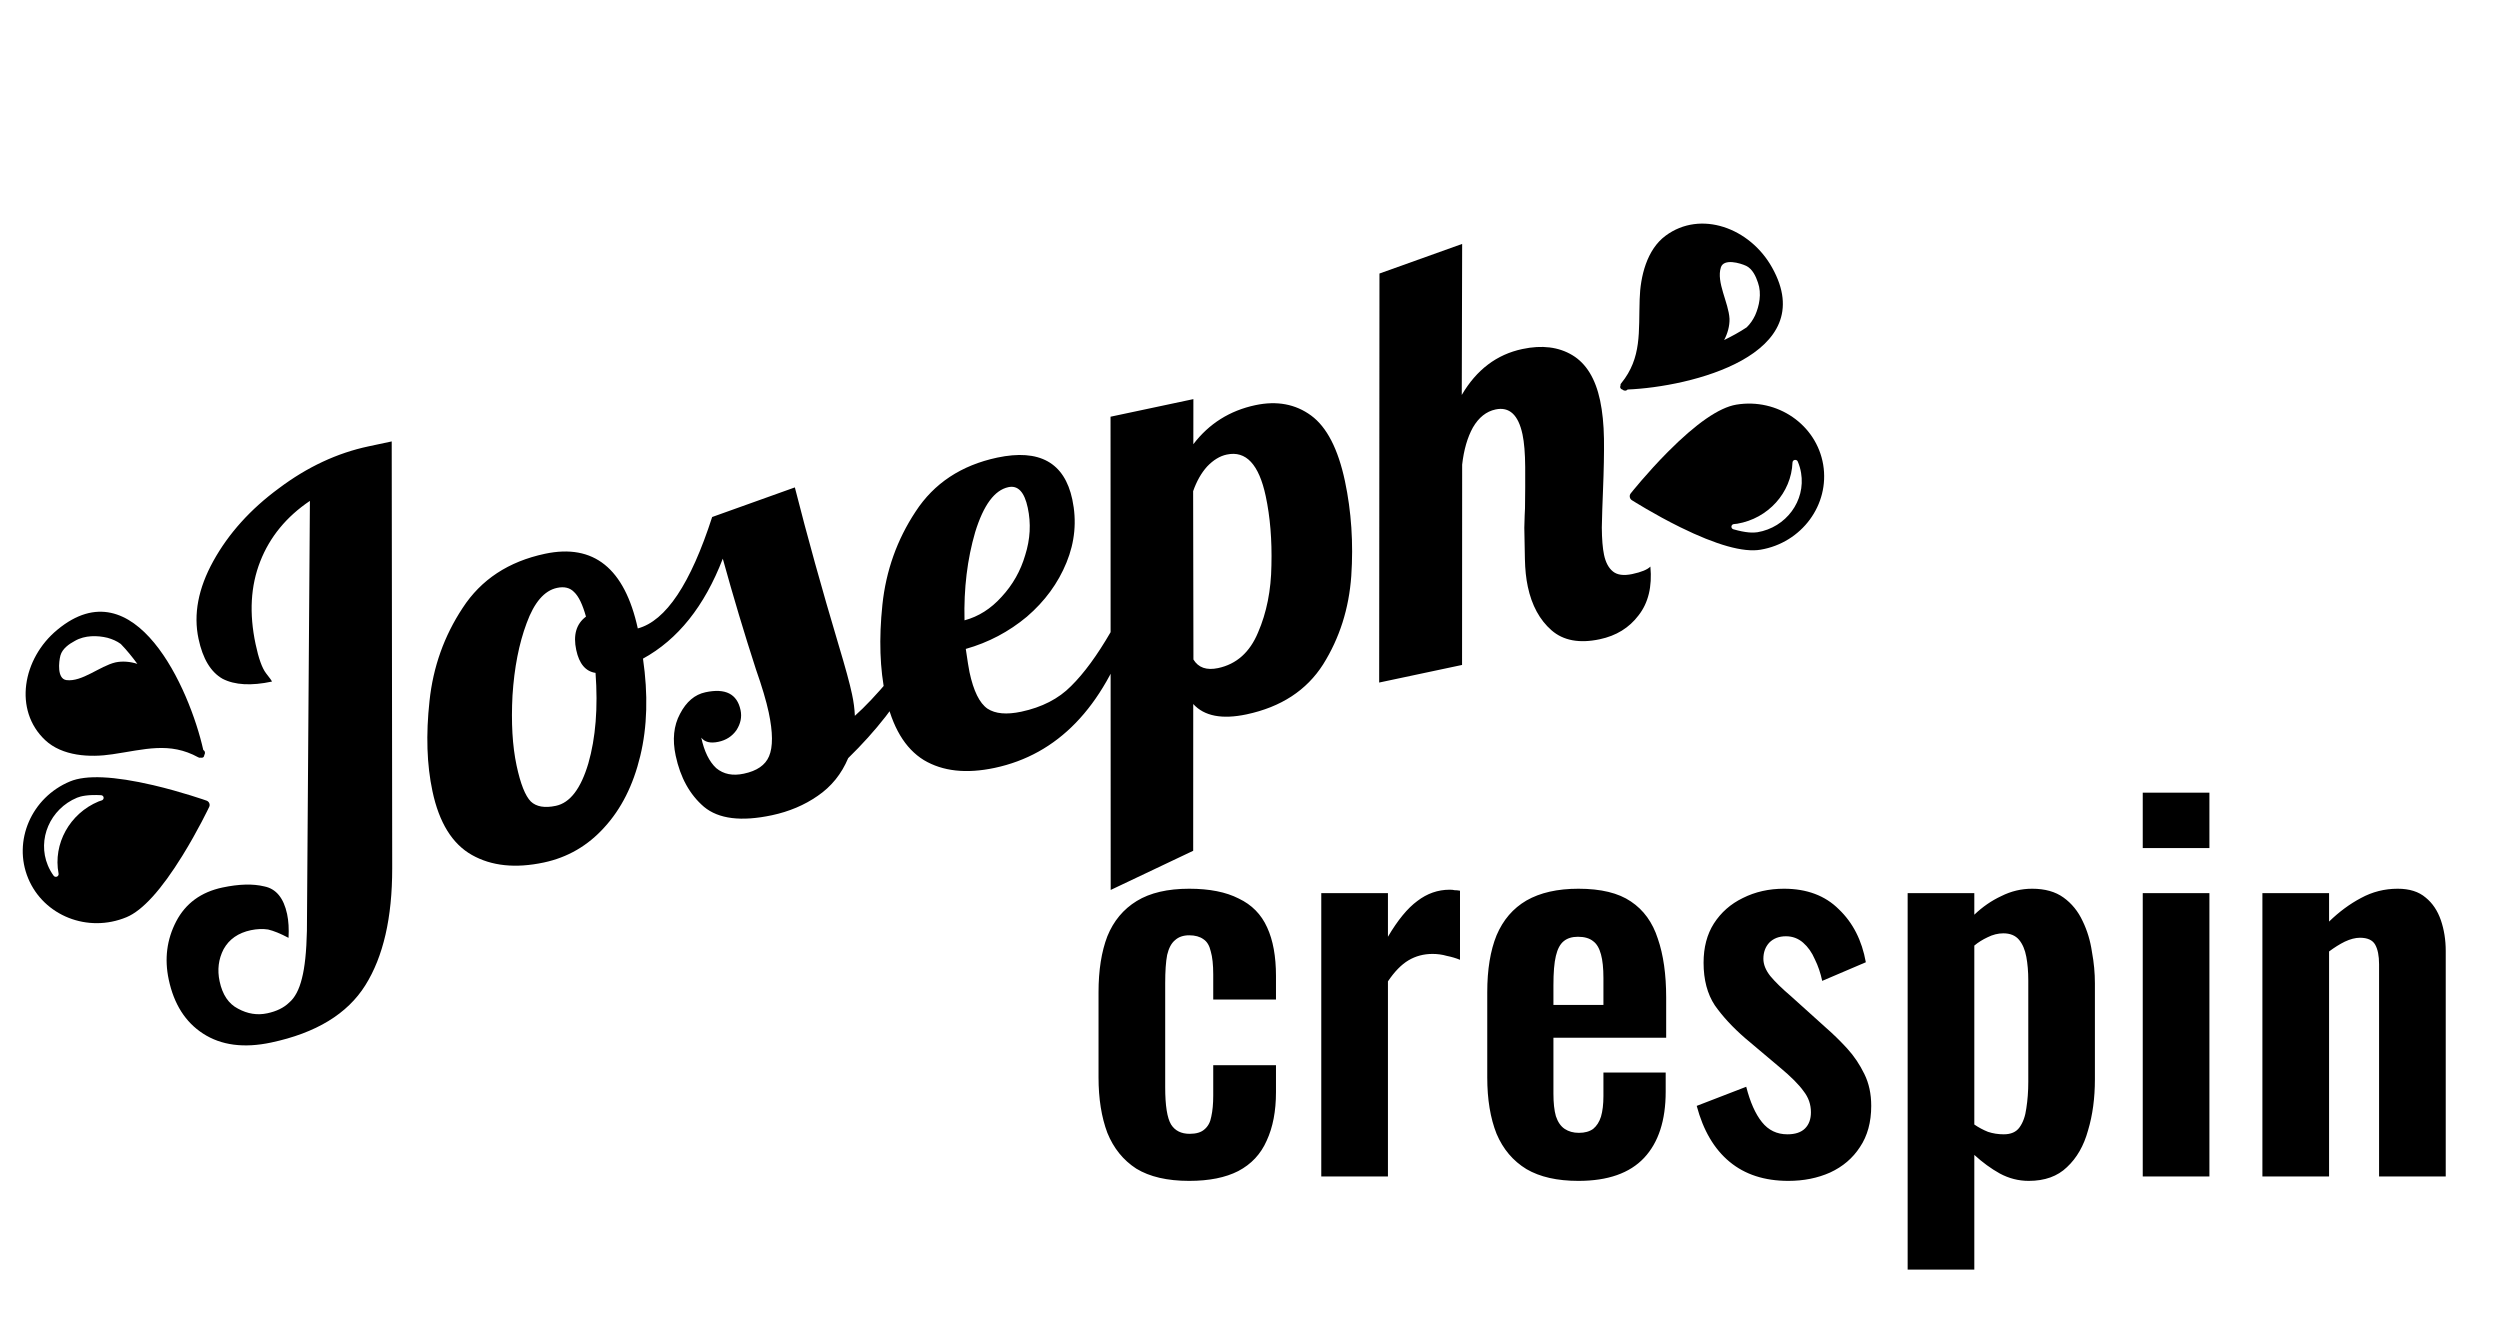
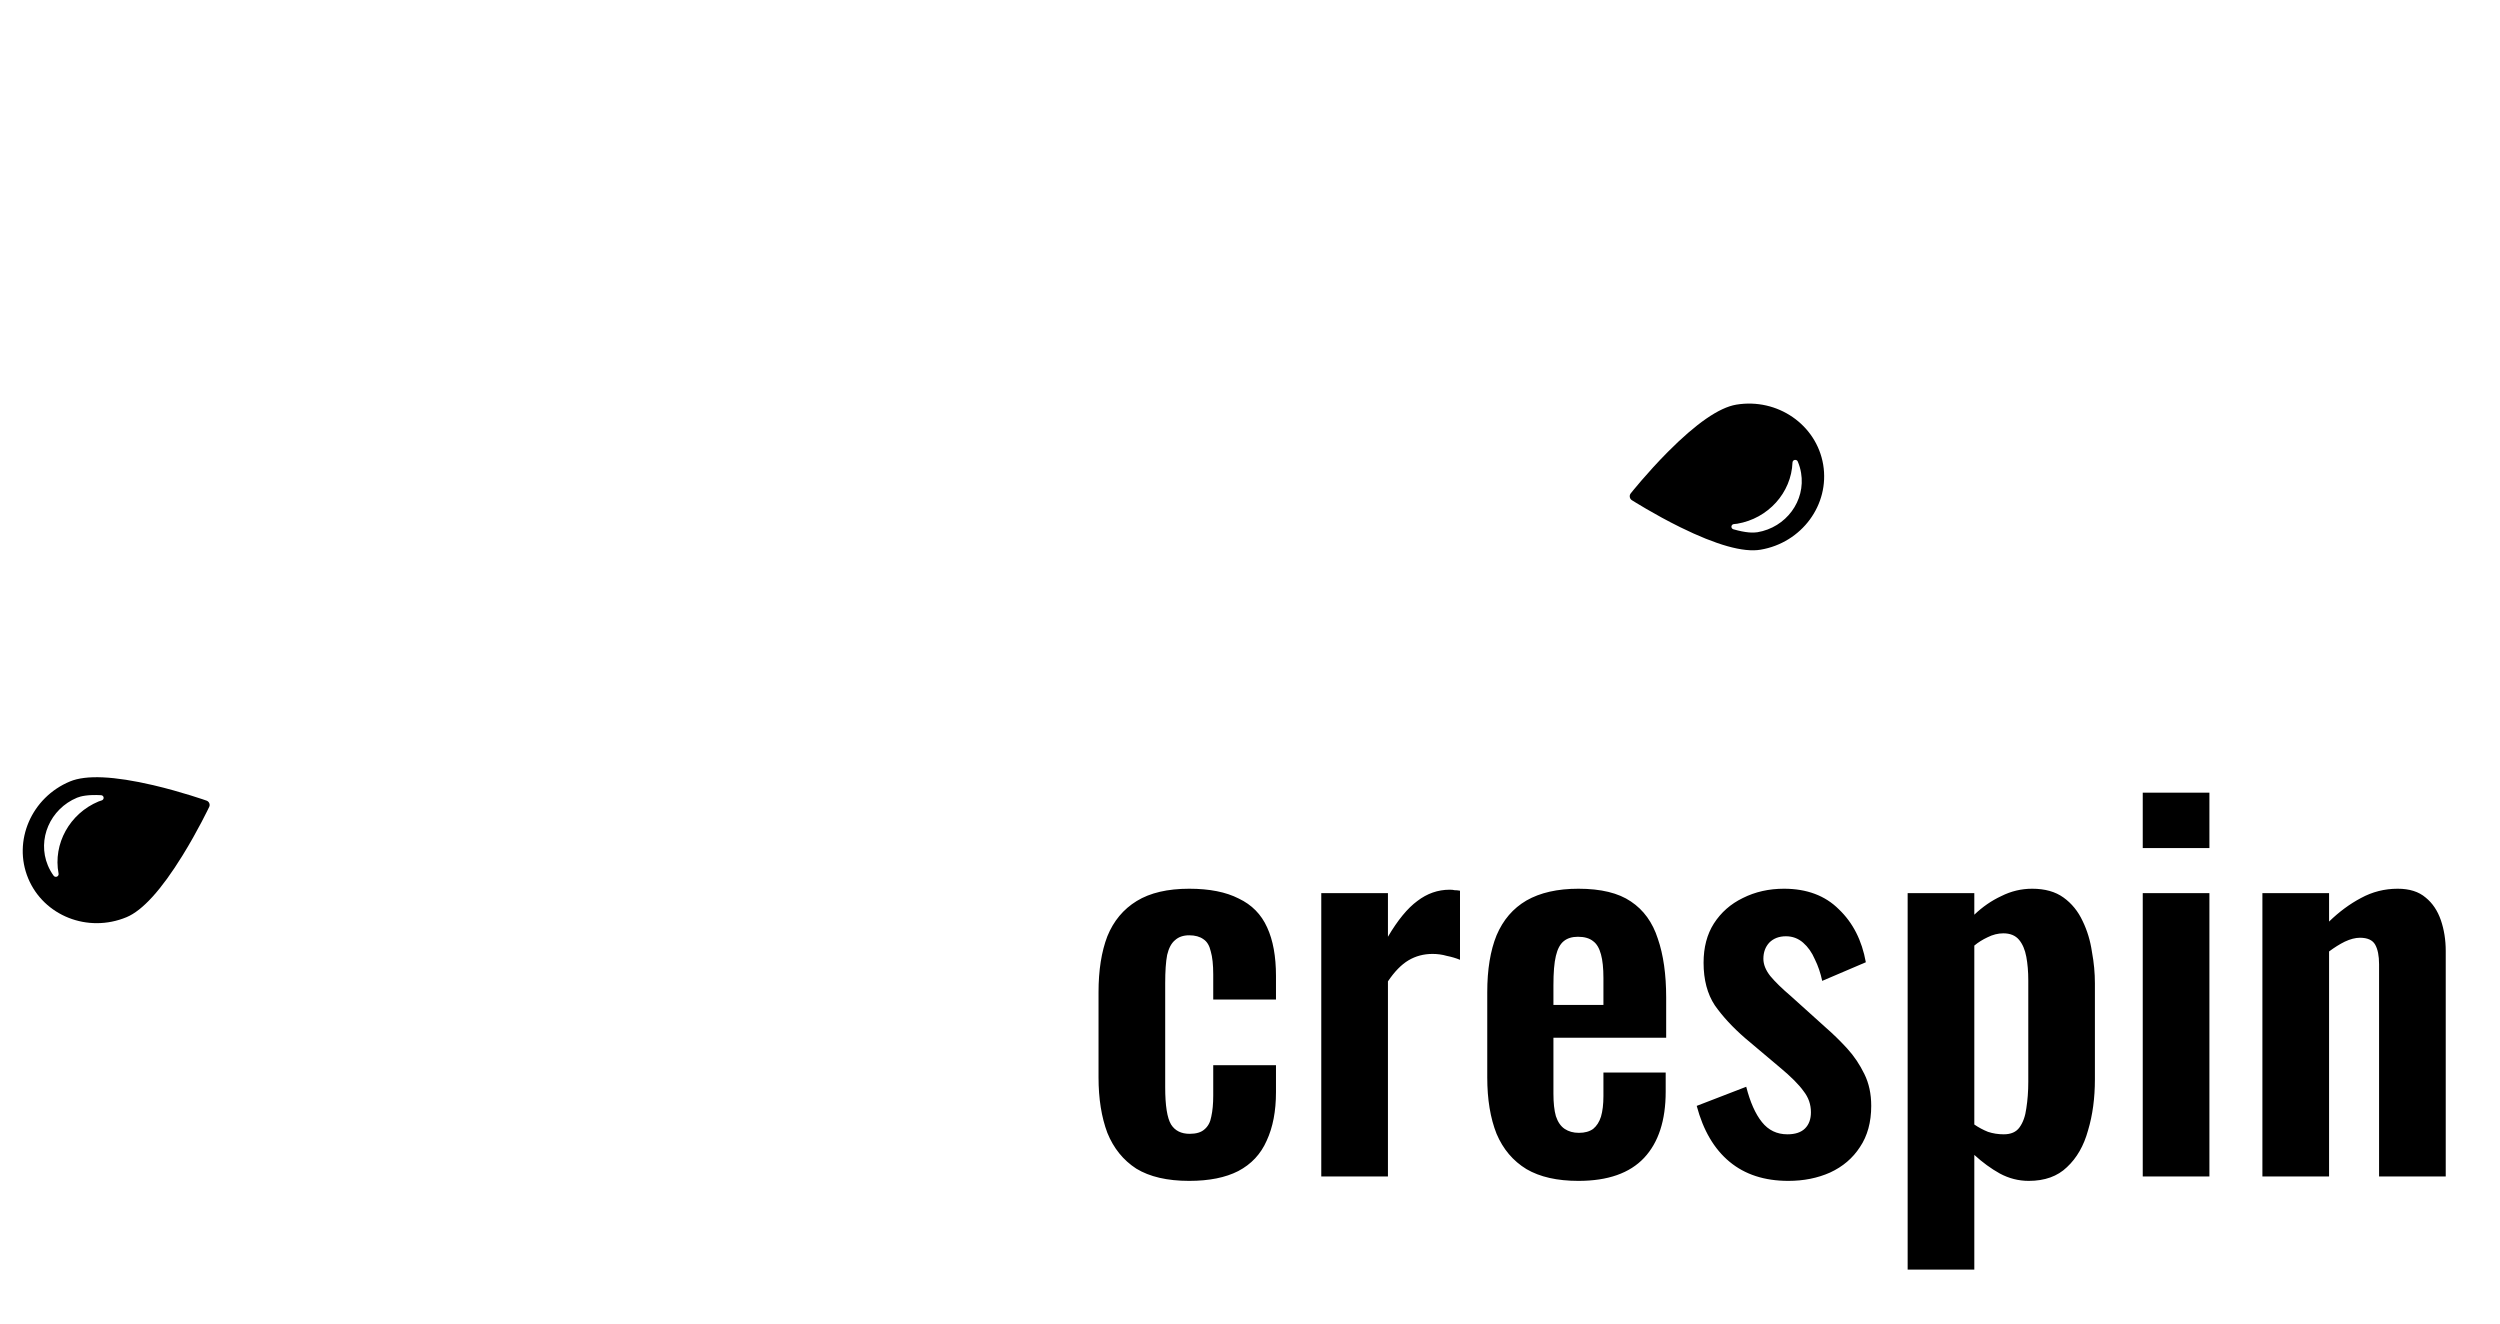
<svg xmlns="http://www.w3.org/2000/svg" width="51" height="27" viewBox="0 0 51 27" fill="none">
-   <path d="M5.53 21.268C4.975 21.386 4.512 21.325 4.142 21.085C3.781 20.851 3.548 20.483 3.442 19.983C3.352 19.56 3.403 19.165 3.594 18.797C3.786 18.429 4.101 18.198 4.539 18.105C4.876 18.034 5.16 18.026 5.393 18.083C5.632 18.131 5.787 18.319 5.857 18.647C5.887 18.788 5.896 18.95 5.886 19.132C5.72 19.044 5.581 18.988 5.47 18.962C5.36 18.945 5.242 18.95 5.117 18.976C4.859 19.031 4.674 19.16 4.561 19.364C4.457 19.566 4.43 19.785 4.48 20.019C4.538 20.293 4.664 20.479 4.856 20.577C5.05 20.683 5.249 20.715 5.453 20.671C5.641 20.631 5.789 20.559 5.897 20.454C6.015 20.355 6.103 20.19 6.16 19.957C6.218 19.732 6.252 19.41 6.261 18.991L6.322 10.218C5.843 10.541 5.505 10.952 5.309 11.452C5.112 11.952 5.081 12.514 5.214 13.14C5.275 13.43 5.346 13.628 5.426 13.733C5.504 13.831 5.544 13.888 5.548 13.904C5.125 13.994 4.79 13.975 4.542 13.848C4.3 13.711 4.136 13.439 4.05 13.032C3.943 12.531 4.044 12.003 4.351 11.447C4.664 10.881 5.111 10.386 5.691 9.96C6.269 9.526 6.879 9.241 7.521 9.105L7.991 9.005L8.001 17.713C8.002 18.719 7.82 19.514 7.453 20.099C7.087 20.684 6.446 21.074 5.53 21.268ZM15.747 16.631C15.121 16.764 14.659 16.707 14.361 16.459C14.071 16.21 13.879 15.863 13.784 15.416C13.714 15.088 13.743 14.803 13.872 14.563C14 14.316 14.173 14.168 14.392 14.122C14.799 14.035 15.037 14.156 15.107 14.485C15.137 14.626 15.109 14.763 15.023 14.896C14.935 15.021 14.812 15.1 14.656 15.133C14.492 15.168 14.375 15.139 14.306 15.048C14.366 15.329 14.468 15.537 14.611 15.67C14.76 15.794 14.947 15.832 15.174 15.783C15.441 15.727 15.612 15.609 15.688 15.429C15.77 15.239 15.768 14.941 15.682 14.534C15.632 14.3 15.545 14.007 15.422 13.657C15.184 12.923 14.958 12.169 14.745 11.397C14.371 12.368 13.828 13.047 13.117 13.436C13.223 14.166 13.205 14.828 13.061 15.423C12.918 16.018 12.673 16.503 12.328 16.879C11.991 17.253 11.579 17.492 11.094 17.595C10.515 17.718 10.026 17.667 9.626 17.441C9.226 17.215 8.958 16.782 8.822 16.14C8.707 15.6 8.687 14.987 8.762 14.3C8.835 13.606 9.061 12.973 9.438 12.402C9.814 11.823 10.374 11.455 11.117 11.297C12.111 11.086 12.742 11.593 13.011 12.82C13.584 12.666 14.089 11.908 14.528 10.547L16.215 9.943C16.467 10.937 16.764 12.006 17.106 13.152C17.245 13.614 17.337 13.95 17.381 14.161C17.415 14.318 17.434 14.465 17.439 14.603C17.645 14.42 17.882 14.169 18.15 13.851L18.643 13.746C18.319 14.338 17.872 14.911 17.303 15.466C17.167 15.789 16.96 16.046 16.681 16.236C16.411 16.424 16.099 16.556 15.747 16.631ZM11.339 16.439C11.629 16.378 11.849 16.089 12.002 15.574C12.152 15.052 12.201 14.436 12.149 13.727C11.946 13.697 11.815 13.541 11.755 13.259C11.69 12.954 11.756 12.727 11.954 12.579C11.885 12.332 11.805 12.165 11.712 12.078C11.628 11.99 11.512 11.961 11.363 11.993C11.105 12.048 10.898 12.288 10.743 12.713C10.587 13.131 10.491 13.622 10.455 14.186C10.426 14.74 10.453 15.216 10.538 15.616C10.618 15.991 10.715 16.236 10.829 16.351C10.942 16.458 11.112 16.487 11.339 16.439ZM20.291 15.665C19.712 15.788 19.231 15.735 18.847 15.506C18.461 15.269 18.2 14.829 18.063 14.188C17.949 13.648 17.928 13.031 18.001 12.336C18.074 11.642 18.3 11.009 18.677 10.438C19.053 9.859 19.609 9.492 20.344 9.335C21.205 9.153 21.715 9.437 21.875 10.188C21.968 10.626 21.929 11.056 21.756 11.477C21.584 11.898 21.315 12.266 20.948 12.581C20.58 12.888 20.165 13.107 19.702 13.238C19.736 13.476 19.762 13.635 19.778 13.713C19.86 14.096 19.982 14.344 20.145 14.457C20.306 14.562 20.535 14.582 20.833 14.519C21.255 14.429 21.595 14.255 21.85 13.996C22.114 13.736 22.383 13.368 22.659 12.892L23.058 12.807C22.497 14.44 21.575 15.392 20.291 15.665ZM19.676 12.655C19.962 12.578 20.215 12.418 20.433 12.175C20.659 11.931 20.82 11.647 20.914 11.325C21.017 11 21.035 10.677 20.966 10.357C20.898 10.036 20.766 9.896 20.571 9.938C20.289 9.998 20.064 10.303 19.894 10.854C19.733 11.404 19.66 12.004 19.676 12.655ZM22.655 8.501L24.345 8.142L24.344 9.062C24.664 8.642 25.086 8.377 25.61 8.265C26.049 8.172 26.428 8.243 26.747 8.477C27.067 8.712 27.297 9.158 27.437 9.815C27.568 10.434 27.611 11.079 27.566 11.751C27.519 12.415 27.328 13.016 26.992 13.553C26.655 14.083 26.134 14.423 25.43 14.573C24.929 14.679 24.567 14.609 24.342 14.362L24.341 17.356L22.658 18.155L22.655 8.501ZM24.849 13.629C25.225 13.549 25.496 13.307 25.664 12.903C25.84 12.498 25.93 12.041 25.937 11.533C25.95 11.015 25.911 10.545 25.821 10.122C25.683 9.473 25.418 9.189 25.027 9.273C24.886 9.302 24.752 9.384 24.625 9.517C24.506 9.649 24.411 9.817 24.34 10.02L24.346 13.454C24.446 13.62 24.614 13.679 24.849 13.629ZM32.634 13.041C32.219 13.129 31.892 13.068 31.651 12.858C31.41 12.647 31.248 12.35 31.167 11.967C31.132 11.803 31.112 11.614 31.108 11.403C31.102 11.183 31.098 10.971 31.096 10.767C31.101 10.562 31.106 10.43 31.11 10.372C31.114 10.085 31.116 9.802 31.114 9.525C31.112 9.247 31.094 9.026 31.059 8.861C30.974 8.462 30.791 8.293 30.509 8.353C30.321 8.393 30.167 8.515 30.047 8.721C29.935 8.924 29.862 9.177 29.828 9.479L29.826 13.565L28.135 13.924L28.141 5.58L29.828 4.976L29.82 8.057C30.12 7.544 30.532 7.231 31.057 7.12C31.456 7.035 31.796 7.077 32.077 7.246C32.359 7.416 32.547 7.723 32.642 8.169C32.69 8.396 32.716 8.656 32.721 8.95C32.725 9.235 32.718 9.588 32.701 10.009C32.69 10.265 32.682 10.516 32.677 10.762C32.679 10.999 32.694 11.184 32.722 11.317C32.755 11.474 32.816 11.588 32.905 11.659C32.993 11.73 33.124 11.747 33.296 11.711C33.484 11.671 33.608 11.62 33.668 11.558C33.706 11.967 33.626 12.299 33.426 12.554C33.235 12.807 32.971 12.97 32.634 13.041Z" fill="black" />
  <path d="M24.26 24.09C23.813 24.09 23.453 24.007 23.18 23.84C22.913 23.667 22.717 23.423 22.59 23.11C22.47 22.79 22.41 22.413 22.41 21.98V20.24C22.41 19.793 22.47 19.413 22.59 19.1C22.717 18.787 22.917 18.547 23.19 18.38C23.463 18.213 23.82 18.13 24.26 18.13C24.673 18.13 25.01 18.197 25.27 18.33C25.537 18.457 25.73 18.653 25.85 18.92C25.97 19.18 26.03 19.51 26.03 19.91V20.39H24.75V19.88C24.75 19.68 24.733 19.523 24.7 19.41C24.673 19.29 24.623 19.207 24.55 19.16C24.477 19.107 24.38 19.08 24.26 19.08C24.14 19.08 24.043 19.113 23.97 19.18C23.897 19.24 23.843 19.34 23.81 19.48C23.783 19.62 23.77 19.813 23.77 20.06V22.18C23.77 22.553 23.81 22.807 23.89 22.94C23.97 23.067 24.097 23.13 24.27 23.13C24.403 23.13 24.503 23.1 24.57 23.04C24.643 22.98 24.69 22.893 24.71 22.78C24.737 22.66 24.75 22.517 24.75 22.35V21.73H26.03V22.28C26.03 22.667 25.967 22.997 25.84 23.27C25.72 23.543 25.527 23.75 25.26 23.89C25 24.023 24.667 24.09 24.26 24.09ZM26.954 24V18.22H28.314V19.11C28.514 18.77 28.714 18.527 28.914 18.38C29.114 18.227 29.334 18.15 29.574 18.15C29.614 18.15 29.648 18.153 29.674 18.16C29.708 18.16 29.744 18.163 29.784 18.17V19.58C29.704 19.547 29.614 19.52 29.514 19.5C29.421 19.473 29.324 19.46 29.224 19.46C29.044 19.46 28.881 19.503 28.734 19.59C28.588 19.677 28.448 19.82 28.314 20.02V24H26.954ZM32.2 24.09C31.766 24.09 31.413 24.01 31.14 23.85C30.866 23.683 30.663 23.443 30.53 23.13C30.403 22.81 30.34 22.427 30.34 21.98V20.24C30.34 19.78 30.403 19.393 30.53 19.08C30.663 18.767 30.866 18.53 31.14 18.37C31.42 18.21 31.773 18.13 32.2 18.13C32.66 18.13 33.016 18.217 33.27 18.39C33.53 18.563 33.713 18.817 33.82 19.15C33.933 19.477 33.99 19.877 33.99 20.35V21.17H31.69V22.31C31.69 22.497 31.706 22.65 31.74 22.77C31.78 22.89 31.84 22.977 31.92 23.03C32 23.083 32.096 23.11 32.21 23.11C32.33 23.11 32.426 23.083 32.5 23.03C32.573 22.97 32.626 22.887 32.66 22.78C32.693 22.667 32.71 22.527 32.71 22.36V21.88H33.98V22.27C33.98 22.857 33.833 23.307 33.54 23.62C33.246 23.933 32.8 24.09 32.2 24.09ZM31.69 20.5H32.71V19.95C32.71 19.75 32.693 19.59 32.66 19.47C32.626 19.343 32.573 19.253 32.5 19.2C32.426 19.14 32.323 19.11 32.19 19.11C32.07 19.11 31.973 19.14 31.9 19.2C31.826 19.26 31.773 19.36 31.74 19.5C31.706 19.64 31.69 19.84 31.69 20.1V20.5ZM36.483 24.09C35.996 24.09 35.596 23.96 35.283 23.7C34.969 23.44 34.746 23.06 34.613 22.56L35.623 22.17C35.703 22.483 35.809 22.723 35.943 22.89C36.076 23.057 36.249 23.14 36.463 23.14C36.623 23.14 36.743 23.1 36.823 23.02C36.903 22.94 36.943 22.83 36.943 22.69C36.943 22.53 36.893 22.387 36.793 22.26C36.699 22.127 36.536 21.963 36.303 21.77L35.603 21.18C35.349 20.96 35.143 20.737 34.983 20.51C34.829 20.277 34.753 19.987 34.753 19.64C34.753 19.327 34.823 19.06 34.963 18.84C35.109 18.613 35.306 18.44 35.553 18.32C35.806 18.193 36.086 18.13 36.393 18.13C36.859 18.13 37.233 18.27 37.513 18.55C37.799 18.823 37.983 19.183 38.063 19.63L37.173 20.01C37.139 19.85 37.089 19.703 37.023 19.57C36.963 19.43 36.883 19.317 36.783 19.23C36.683 19.143 36.566 19.1 36.433 19.1C36.293 19.1 36.179 19.143 36.093 19.23C36.013 19.317 35.973 19.427 35.973 19.56C35.973 19.673 36.019 19.79 36.113 19.91C36.213 20.03 36.353 20.167 36.533 20.32L37.243 20.96C37.396 21.093 37.543 21.237 37.683 21.39C37.823 21.543 37.939 21.717 38.033 21.91C38.126 22.097 38.173 22.313 38.173 22.56C38.173 22.893 38.096 23.173 37.943 23.4C37.796 23.627 37.593 23.8 37.333 23.92C37.079 24.033 36.796 24.09 36.483 24.09ZM38.916 25.9V18.22H40.276V18.66C40.443 18.5 40.627 18.373 40.827 18.28C41.026 18.18 41.236 18.13 41.456 18.13C41.717 18.13 41.93 18.19 42.096 18.31C42.263 18.43 42.393 18.59 42.486 18.79C42.58 18.983 42.643 19.193 42.676 19.42C42.717 19.64 42.736 19.853 42.736 20.06V22.02C42.736 22.4 42.69 22.747 42.596 23.06C42.51 23.373 42.367 23.623 42.166 23.81C41.973 23.997 41.713 24.09 41.386 24.09C41.18 24.09 40.983 24.04 40.797 23.94C40.617 23.84 40.443 23.713 40.276 23.56V25.9H38.916ZM40.877 23.14C41.023 23.14 41.13 23.093 41.197 23C41.27 22.9 41.316 22.77 41.337 22.61C41.363 22.443 41.377 22.263 41.377 22.07V20C41.377 19.82 41.363 19.66 41.337 19.52C41.31 19.373 41.26 19.257 41.187 19.17C41.113 19.083 41.007 19.04 40.867 19.04C40.76 19.04 40.653 19.067 40.547 19.12C40.447 19.167 40.356 19.223 40.276 19.29V22.94C40.363 23 40.456 23.05 40.556 23.09C40.657 23.123 40.763 23.14 40.877 23.14ZM43.712 24V18.22H45.072V24H43.712ZM43.712 17.3V16.17H45.072V17.3H43.712ZM46.153 24V18.22H47.513V18.8C47.719 18.6 47.936 18.44 48.163 18.32C48.396 18.193 48.646 18.13 48.913 18.13C49.153 18.13 49.343 18.19 49.483 18.31C49.623 18.423 49.726 18.577 49.793 18.77C49.859 18.963 49.893 19.173 49.893 19.4V24H48.533V19.67C48.533 19.497 48.506 19.363 48.453 19.27C48.4 19.177 48.296 19.13 48.143 19.13C48.05 19.13 47.946 19.157 47.833 19.21C47.726 19.263 47.62 19.33 47.513 19.41V24H46.153Z" fill="black" />
  <path d="M34.023 9.22C33.6 9.646 33.27 10.061 33.267 10.065C33.25 10.087 33.243 10.113 33.248 10.14C33.252 10.166 33.267 10.189 33.29 10.204C33.295 10.206 33.742 10.492 34.281 10.757C35.016 11.119 35.566 11.273 35.914 11.214C36.756 11.073 37.329 10.295 37.193 9.479C37.056 8.664 36.261 8.115 35.419 8.255C35.07 8.314 34.601 8.638 34.023 9.22ZM36.674 9.414C36.706 9.489 36.729 9.567 36.742 9.647C36.838 10.216 36.437 10.76 35.85 10.858C35.769 10.871 35.618 10.872 35.36 10.797C35.334 10.789 35.318 10.764 35.321 10.738C35.325 10.712 35.347 10.692 35.374 10.691C35.398 10.689 35.419 10.687 35.439 10.684C36.069 10.578 36.543 10.053 36.567 9.434C36.568 9.409 36.587 9.387 36.613 9.382C36.639 9.378 36.664 9.391 36.674 9.414Z" fill="black" />
  <path d="M3.721 17.456C4.037 16.946 4.265 16.467 4.267 16.462C4.279 16.438 4.28 16.41 4.269 16.385C4.259 16.361 4.239 16.342 4.214 16.333C4.209 16.331 3.708 16.154 3.124 16.017C2.326 15.831 1.755 15.805 1.429 15.941C0.641 16.268 0.258 17.156 0.575 17.919C0.893 18.683 1.792 19.038 2.58 18.711C2.906 18.576 3.29 18.154 3.721 17.456ZM1.095 17.866C1.047 17.8 1.007 17.729 0.976 17.654C0.755 17.121 1.022 16.502 1.572 16.273C1.648 16.242 1.794 16.207 2.063 16.222C2.09 16.224 2.112 16.244 2.114 16.27C2.117 16.297 2.099 16.322 2.073 16.329C2.051 16.335 2.03 16.343 2.011 16.35C1.422 16.595 1.079 17.214 1.195 17.822C1.2 17.847 1.186 17.873 1.162 17.883C1.138 17.893 1.11 17.886 1.095 17.866Z" fill="black" />
-   <path d="M2.294 15.387C2.95 15.291 3.456 15.126 4.046 15.45C4.063 15.46 4.078 15.461 4.097 15.456C4.129 15.467 4.165 15.447 4.167 15.405C4.19 15.368 4.187 15.324 4.147 15.3C3.868 14.05 2.75 11.539 1.171 12.846C0.456 13.435 0.274 14.491 0.921 15.098C1.269 15.425 1.831 15.458 2.294 15.387ZM1.526 13.075C1.732 12.955 1.991 12.962 2.193 13.011C2.293 13.039 2.384 13.078 2.464 13.137C2.587 13.264 2.697 13.4 2.802 13.543C2.66 13.497 2.498 13.482 2.355 13.513C2.037 13.588 1.671 13.916 1.355 13.874C1.162 13.848 1.198 13.503 1.233 13.371C1.272 13.233 1.408 13.138 1.526 13.075Z" fill="black" />
-   <path d="M33.449 6.106C33.426 6.77 33.497 7.296 33.073 7.819C33.059 7.834 33.056 7.848 33.058 7.868C33.041 7.897 33.055 7.936 33.095 7.946C33.127 7.975 33.172 7.98 33.203 7.946C34.482 7.894 37.153 7.246 36.15 5.457C35.699 4.648 34.692 4.28 33.979 4.808C33.595 5.091 33.462 5.638 33.449 6.106ZM35.862 5.765C35.942 5.989 35.889 6.243 35.804 6.434C35.76 6.526 35.704 6.609 35.632 6.678C35.485 6.776 35.331 6.859 35.172 6.937C35.243 6.805 35.286 6.649 35.282 6.503C35.265 6.176 35.008 5.757 35.106 5.454C35.166 5.269 35.499 5.366 35.623 5.424C35.751 5.487 35.82 5.638 35.862 5.765Z" fill="black" />
</svg>